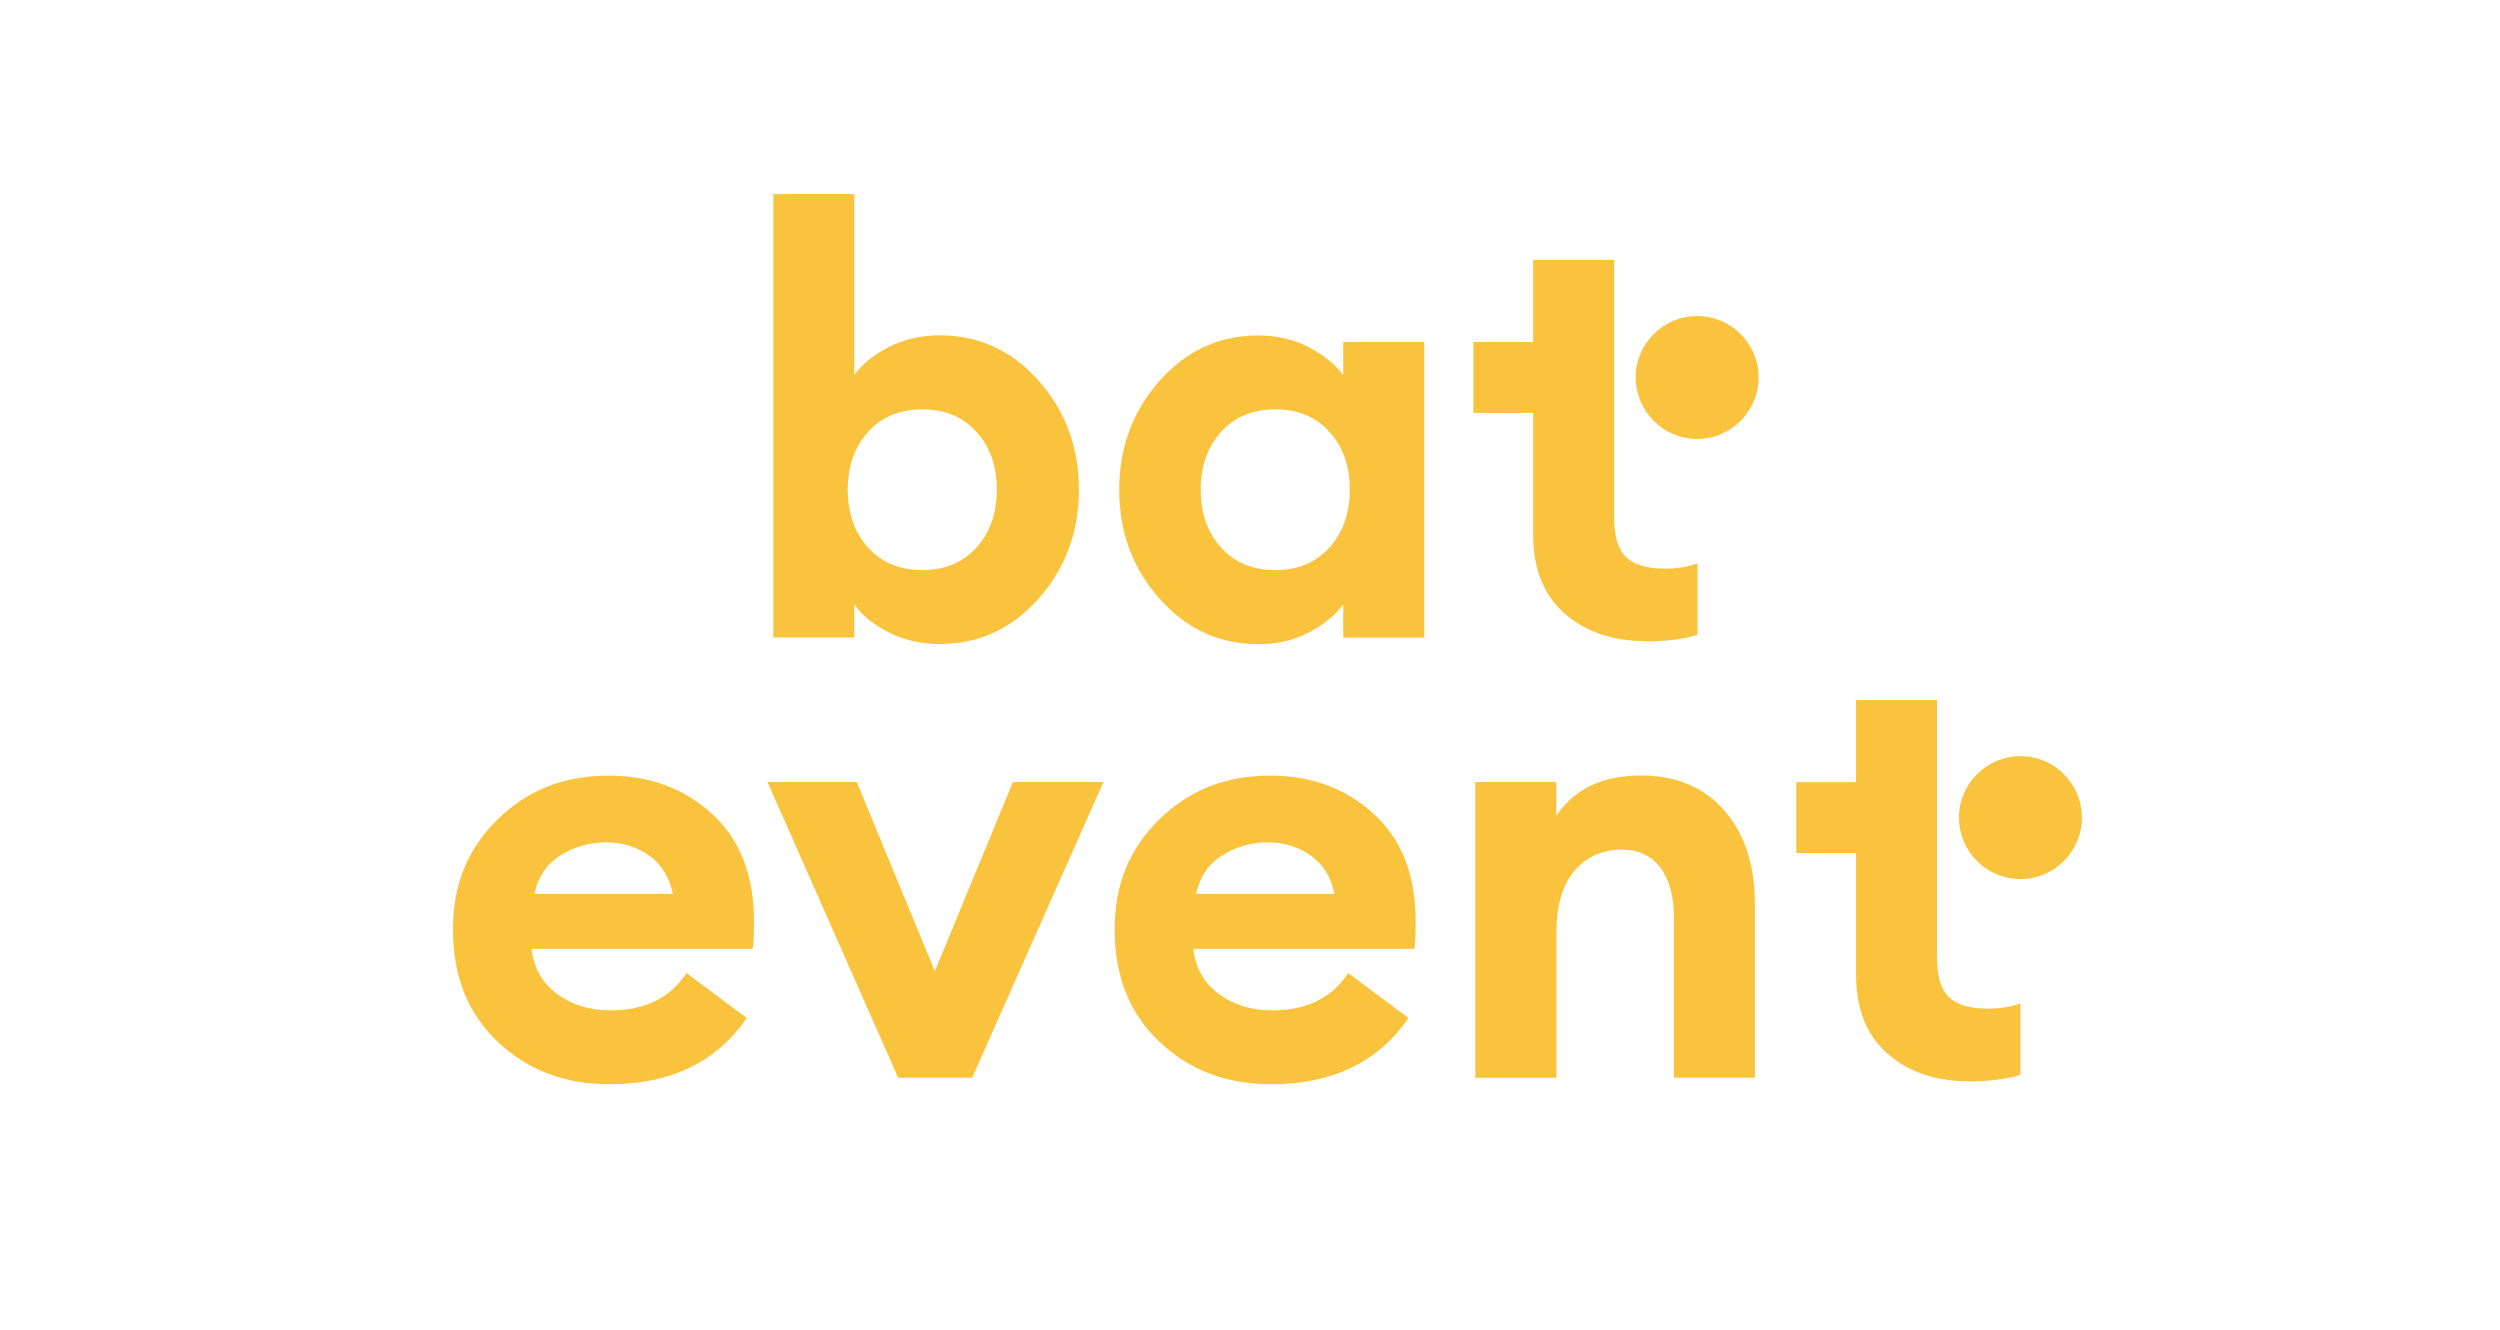
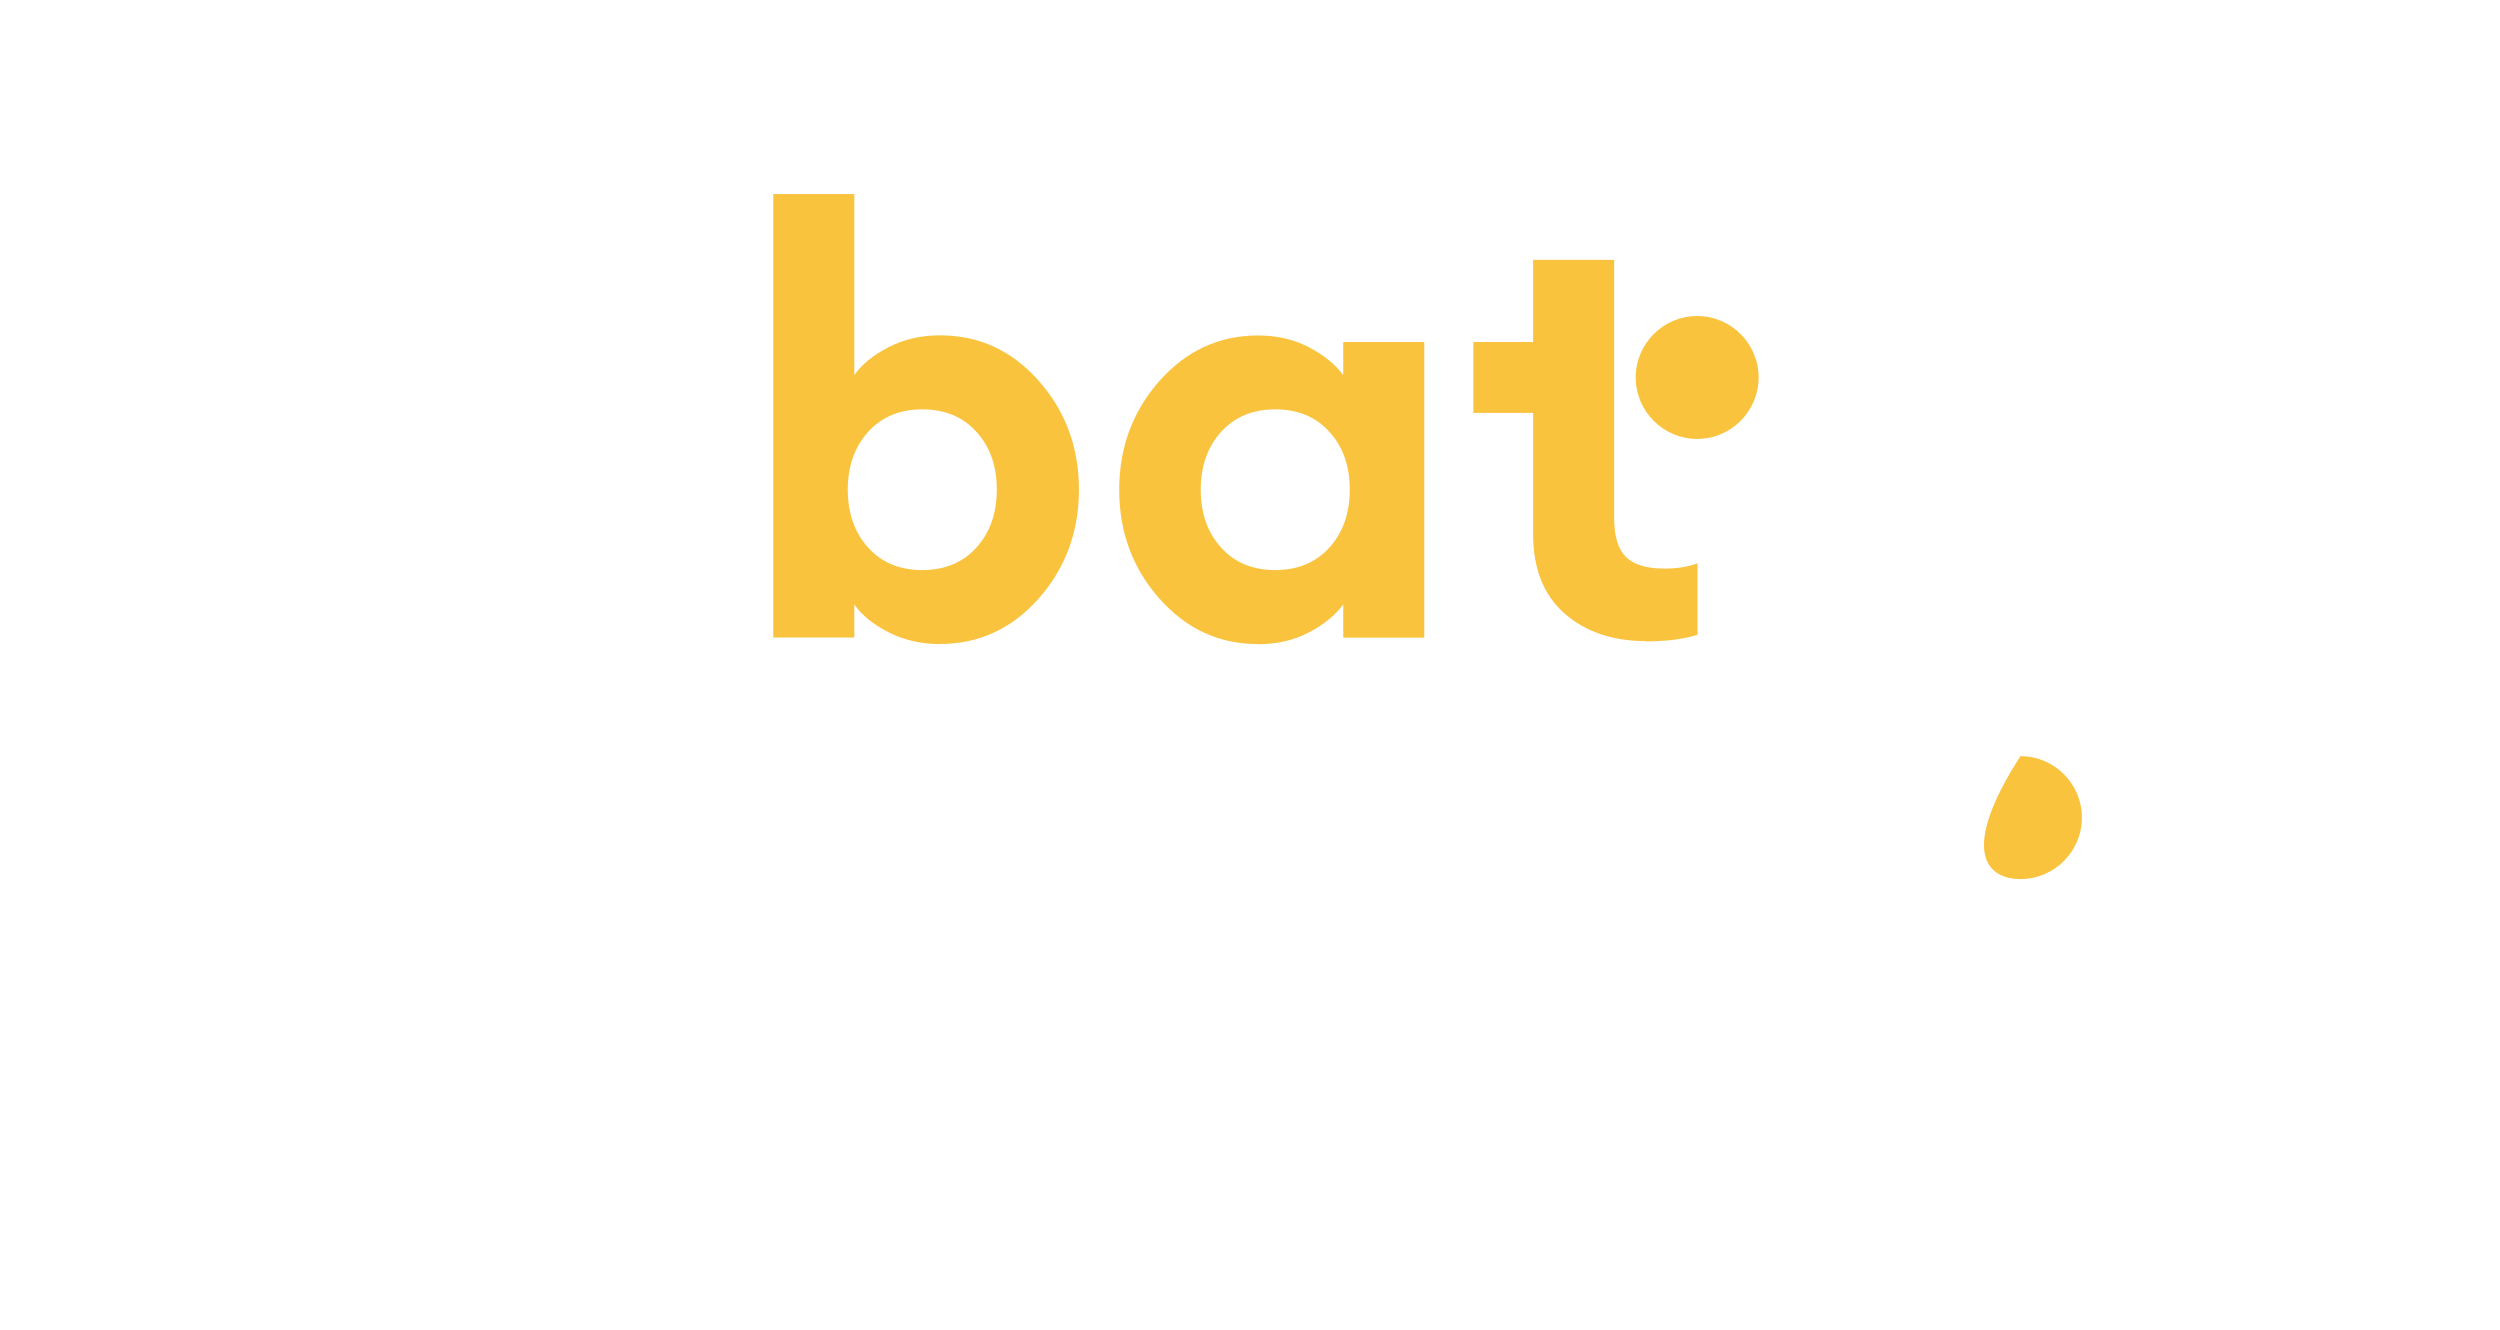
<svg xmlns="http://www.w3.org/2000/svg" width="203" height="108" viewBox="0 0 203 108" fill="none">
  <path fill-rule="evenodd" clip-rule="evenodd" d="M76.33 52.3C74.79 52.3 73.4 51.98 72.15 51.34C70.9 50.7 69.97 49.95 69.37 49.08V51.77H62.79V15.76H69.37V30.45C69.98 29.59 70.91 28.83 72.15 28.19C73.4 27.55 74.79 27.23 76.33 27.23C79.5 27.23 82.17 28.46 84.35 30.93C86.53 33.39 87.61 36.34 87.61 39.76C87.61 43.18 86.52 46.13 84.35 48.59C82.17 51.05 79.5 52.29 76.33 52.29V52.3ZM70.5 44.47C71.6 45.69 73.07 46.29 74.89 46.29C76.71 46.29 78.18 45.68 79.28 44.47C80.38 43.25 80.94 41.69 80.94 39.76C80.94 37.83 80.39 36.27 79.28 35.06C78.18 33.84 76.71 33.24 74.89 33.24C73.07 33.24 71.6 33.85 70.5 35.06C69.4 36.28 68.84 37.84 68.84 39.76C68.84 41.68 69.39 43.25 70.5 44.47ZM102.16 52.3C98.99 52.3 96.32 51.07 94.14 48.6C91.96 46.14 90.88 43.19 90.88 39.77C90.88 36.35 91.97 33.4 94.14 30.94C96.32 28.48 98.99 27.24 102.16 27.24C103.7 27.24 105.07 27.56 106.29 28.2C107.51 28.84 108.43 29.59 109.07 30.46V27.77H115.65V51.78H109.07V49.09C108.43 49.95 107.5 50.71 106.29 51.35C105.07 51.99 103.7 52.31 102.16 52.31V52.3ZM99.16 44.47C100.26 45.69 101.73 46.29 103.55 46.29C105.37 46.29 106.84 45.68 107.94 44.47C109.04 43.25 109.6 41.69 109.6 39.76C109.6 37.83 109.05 36.27 107.94 35.06C106.84 33.84 105.37 33.24 103.55 33.24C101.73 33.24 100.26 33.85 99.16 35.06C98.06 36.28 97.5 37.84 97.5 39.76C97.5 41.68 98.05 43.25 99.16 44.47ZM133.66 52.06C130.97 52.06 128.77 51.32 127.06 49.83C125.35 48.34 124.49 46.19 124.49 43.37V33.53H119.64V27.77H124.49V21.1H131.07V42.08C131.07 43.55 131.39 44.6 132.03 45.23C132.67 45.85 133.71 46.17 135.15 46.17C136.17 46.17 137.07 46.03 137.84 45.74V51.55C136.69 51.9 135.3 52.08 133.66 52.08V52.06Z" fill="#F9C33E" />
-   <path fill-rule="evenodd" clip-rule="evenodd" d="M49.5 88.04C45.85 88.04 42.82 86.89 40.4 84.58C37.98 82.28 36.78 79.25 36.78 75.51C36.78 71.77 37.98 68.94 40.38 66.56C42.78 64.18 45.79 62.98 49.41 62.98C52.74 62.98 55.54 64.01 57.81 66.08C60.08 68.14 61.22 71.05 61.22 74.79C61.22 75.85 61.19 76.6 61.12 77.05H43.16C43.35 78.62 44.05 79.84 45.25 80.72C46.45 81.6 47.88 82.04 49.55 82.04C52.37 82.04 54.43 81.03 55.74 79.01L60.64 82.66C58.18 86.24 54.46 88.04 49.5 88.04ZM43.4 72.58H54.63C54.34 71.2 53.69 70.16 52.69 69.46C51.68 68.76 50.52 68.4 49.21 68.4C47.9 68.4 46.63 68.75 45.51 69.46C44.39 70.16 43.69 71.2 43.4 72.58ZM72.93 87.51L62.32 63.5H69.57L75.91 78.86L82.25 63.5H89.6L78.94 87.51H72.94H72.93ZM103.23 88.04C99.58 88.04 96.55 86.89 94.13 84.58C91.71 82.28 90.51 79.25 90.51 75.51C90.51 71.77 91.71 68.94 94.11 66.56C96.51 64.18 99.52 62.98 103.14 62.98C106.47 62.98 109.27 64.01 111.54 66.08C113.81 68.14 114.95 71.05 114.95 74.79C114.95 75.85 114.92 76.6 114.85 77.05H96.89C97.08 78.62 97.78 79.84 98.98 80.72C100.18 81.6 101.61 82.04 103.28 82.04C106.1 82.04 108.16 81.03 109.47 79.01L114.37 82.66C111.91 86.24 108.19 88.04 103.23 88.04ZM97.13 72.58H108.36C108.07 71.2 107.42 70.16 106.42 69.46C105.41 68.76 104.25 68.4 102.94 68.4C101.63 68.4 100.36 68.75 99.24 69.46C98.12 70.16 97.42 71.2 97.13 72.58ZM119.79 87.51V63.5H126.37V66.24C127.84 64.06 130.13 62.97 133.24 62.97C136.12 62.97 138.38 63.92 140.03 65.83C141.68 67.73 142.5 70.27 142.5 73.44V87.51H135.92V74.55C135.92 72.79 135.55 71.42 134.82 70.45C134.08 69.47 133.04 68.99 131.7 68.99C130.1 68.99 128.81 69.57 127.84 70.72C126.86 71.87 126.38 73.57 126.38 75.81V87.52H119.8L119.79 87.51ZM159.88 87.8C157.19 87.8 154.99 87.06 153.28 85.57C151.57 84.08 150.71 81.93 150.71 79.11V69.27H145.86V63.51H150.71V56.84H157.29V77.82C157.29 79.29 157.61 80.34 158.25 80.96C158.89 81.58 159.93 81.9 161.37 81.9C162.39 81.9 163.29 81.76 164.06 81.47V87.28C162.91 87.63 161.52 87.81 159.88 87.81V87.8Z" fill="#F9C33E" />
  <path fill-rule="evenodd" clip-rule="evenodd" d="M137.81 35.64C140.56 35.64 142.8 33.4 142.8 30.65C142.8 27.9 140.56 25.66 137.81 25.66C135.06 25.66 132.82 27.9 132.82 30.65C132.82 33.4 135.06 35.64 137.81 35.64Z" fill="#F9C33E" />
-   <path fill-rule="evenodd" clip-rule="evenodd" d="M164.06 71.38C166.81 71.38 169.05 69.14 169.05 66.39C169.05 63.64 166.81 61.4 164.06 61.4C161.31 61.4 159.07 63.64 159.07 66.39C159.07 69.14 161.31 71.38 164.06 71.38Z" fill="#F9C33E" />
+   <path fill-rule="evenodd" clip-rule="evenodd" d="M164.06 71.38C166.81 71.38 169.05 69.14 169.05 66.39C169.05 63.64 166.81 61.4 164.06 61.4C159.07 69.14 161.31 71.38 164.06 71.38Z" fill="#F9C33E" />
</svg>